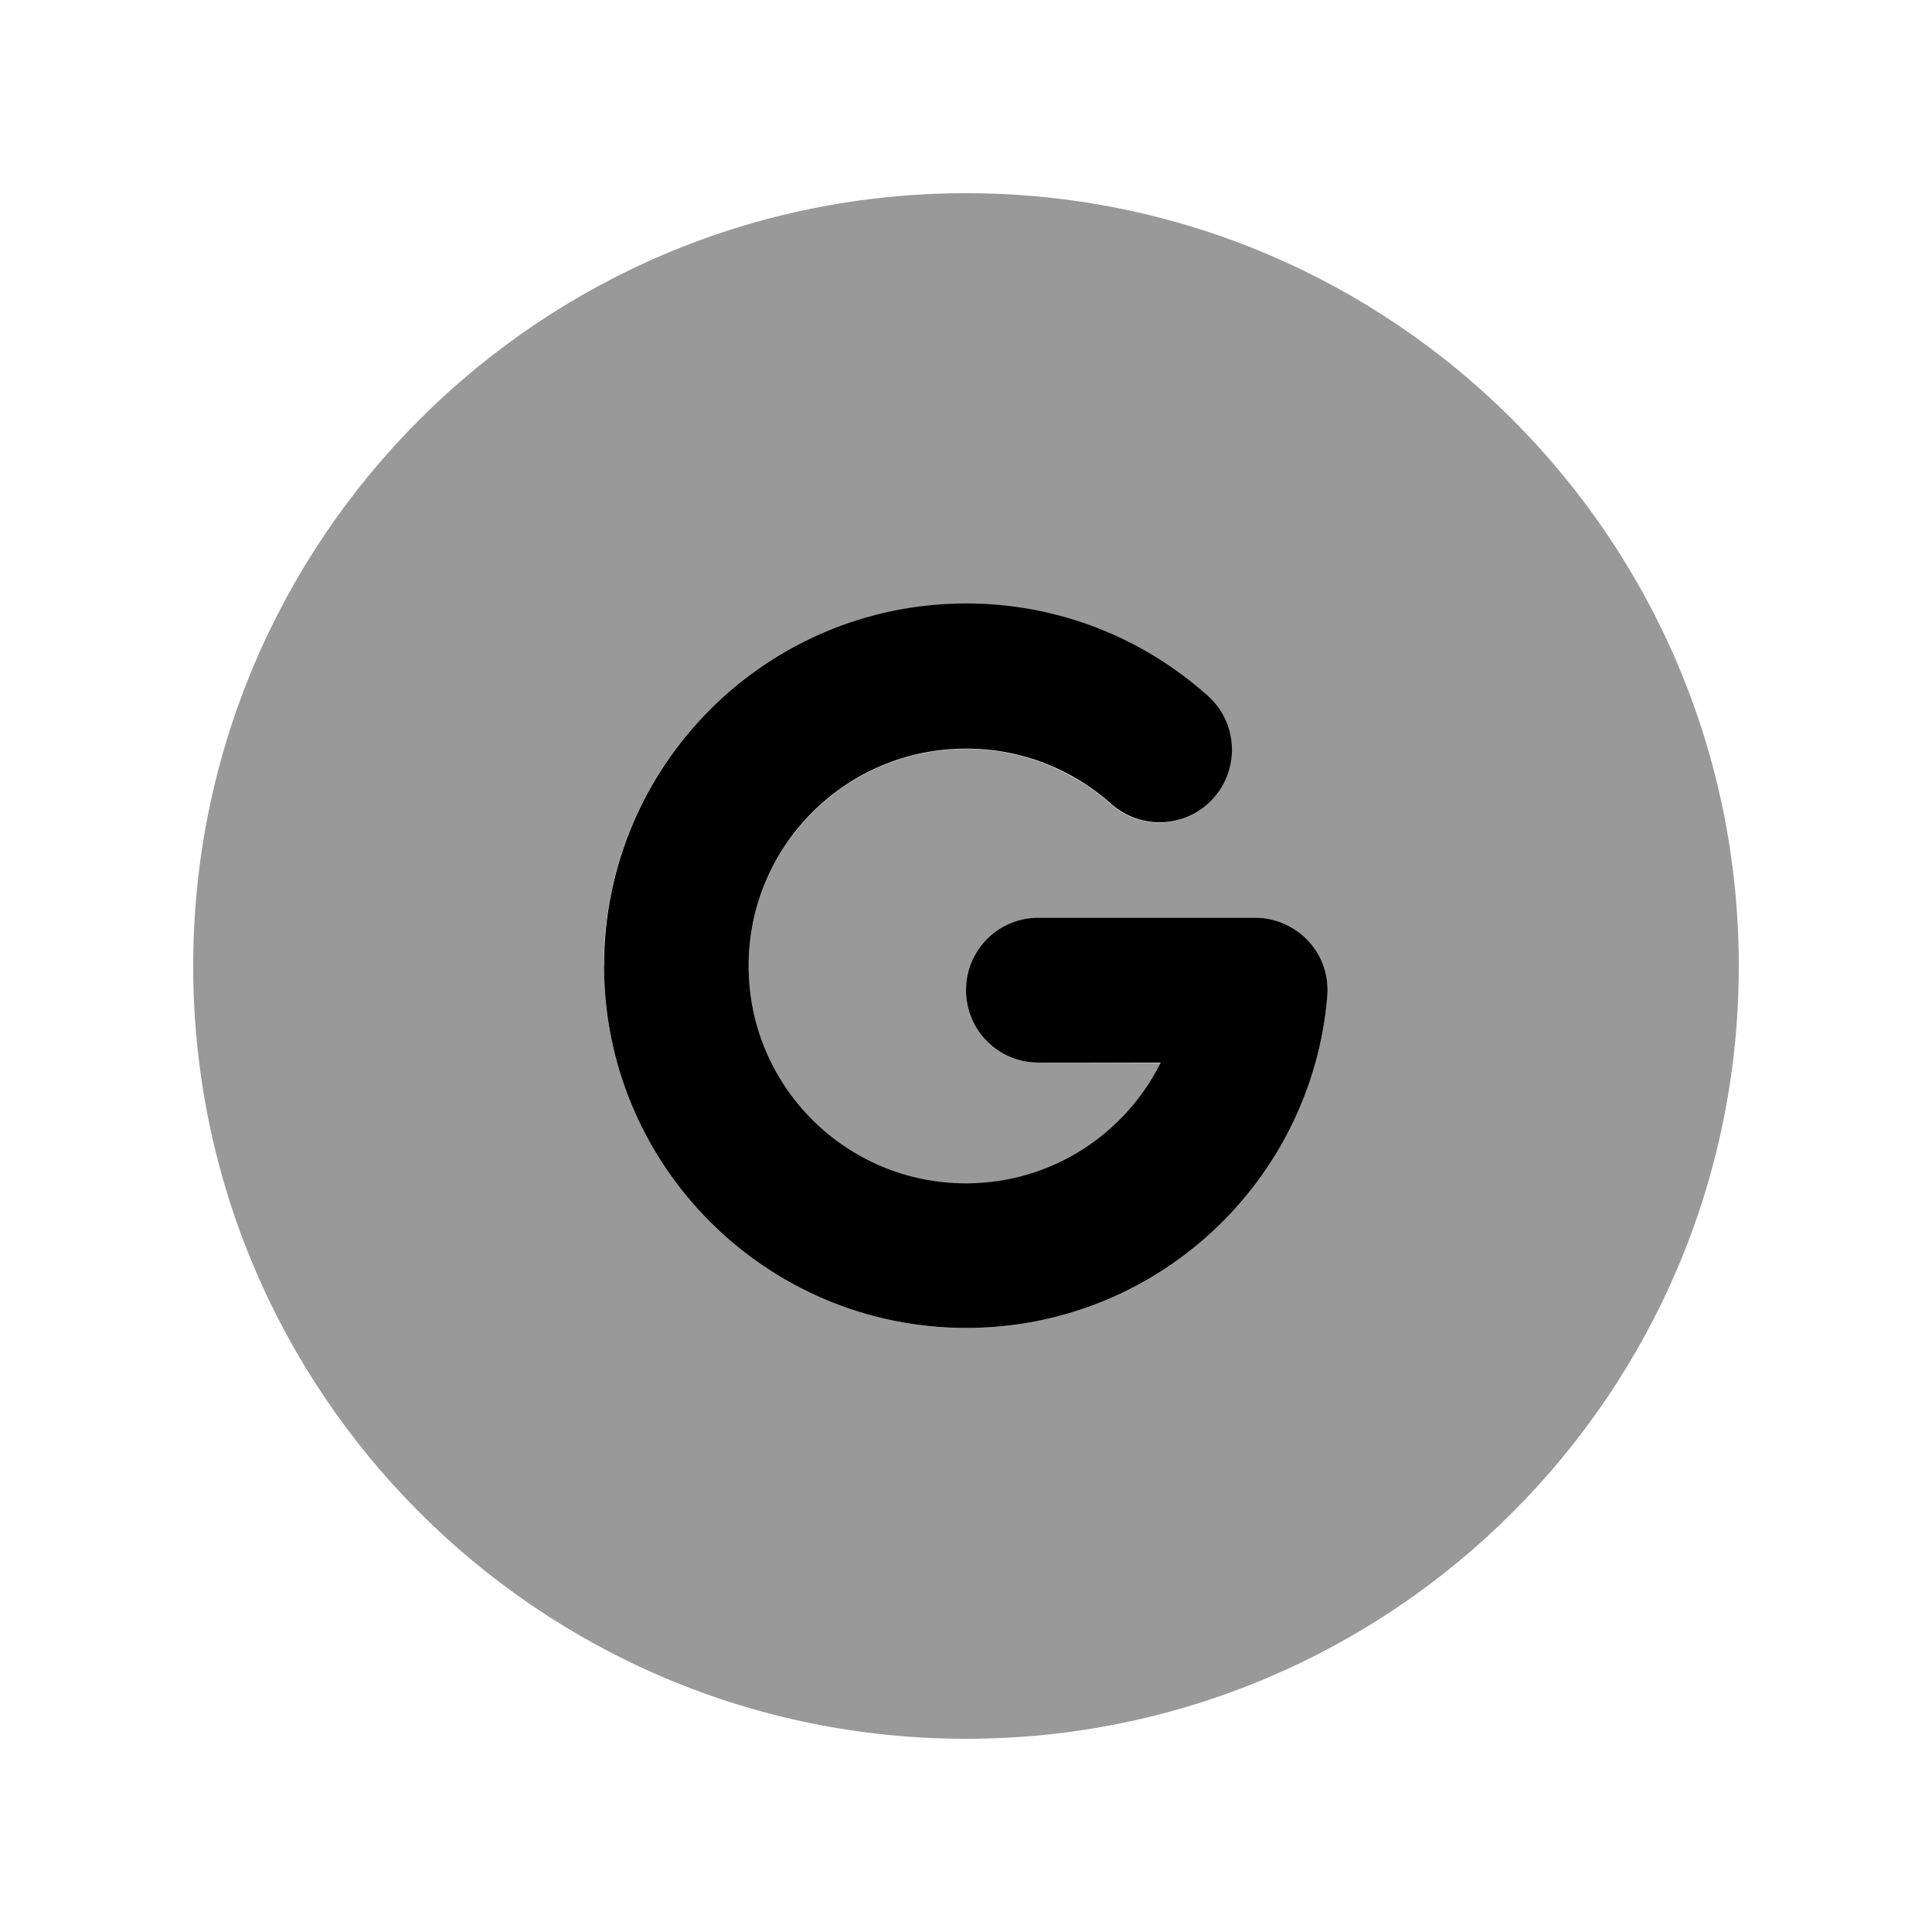
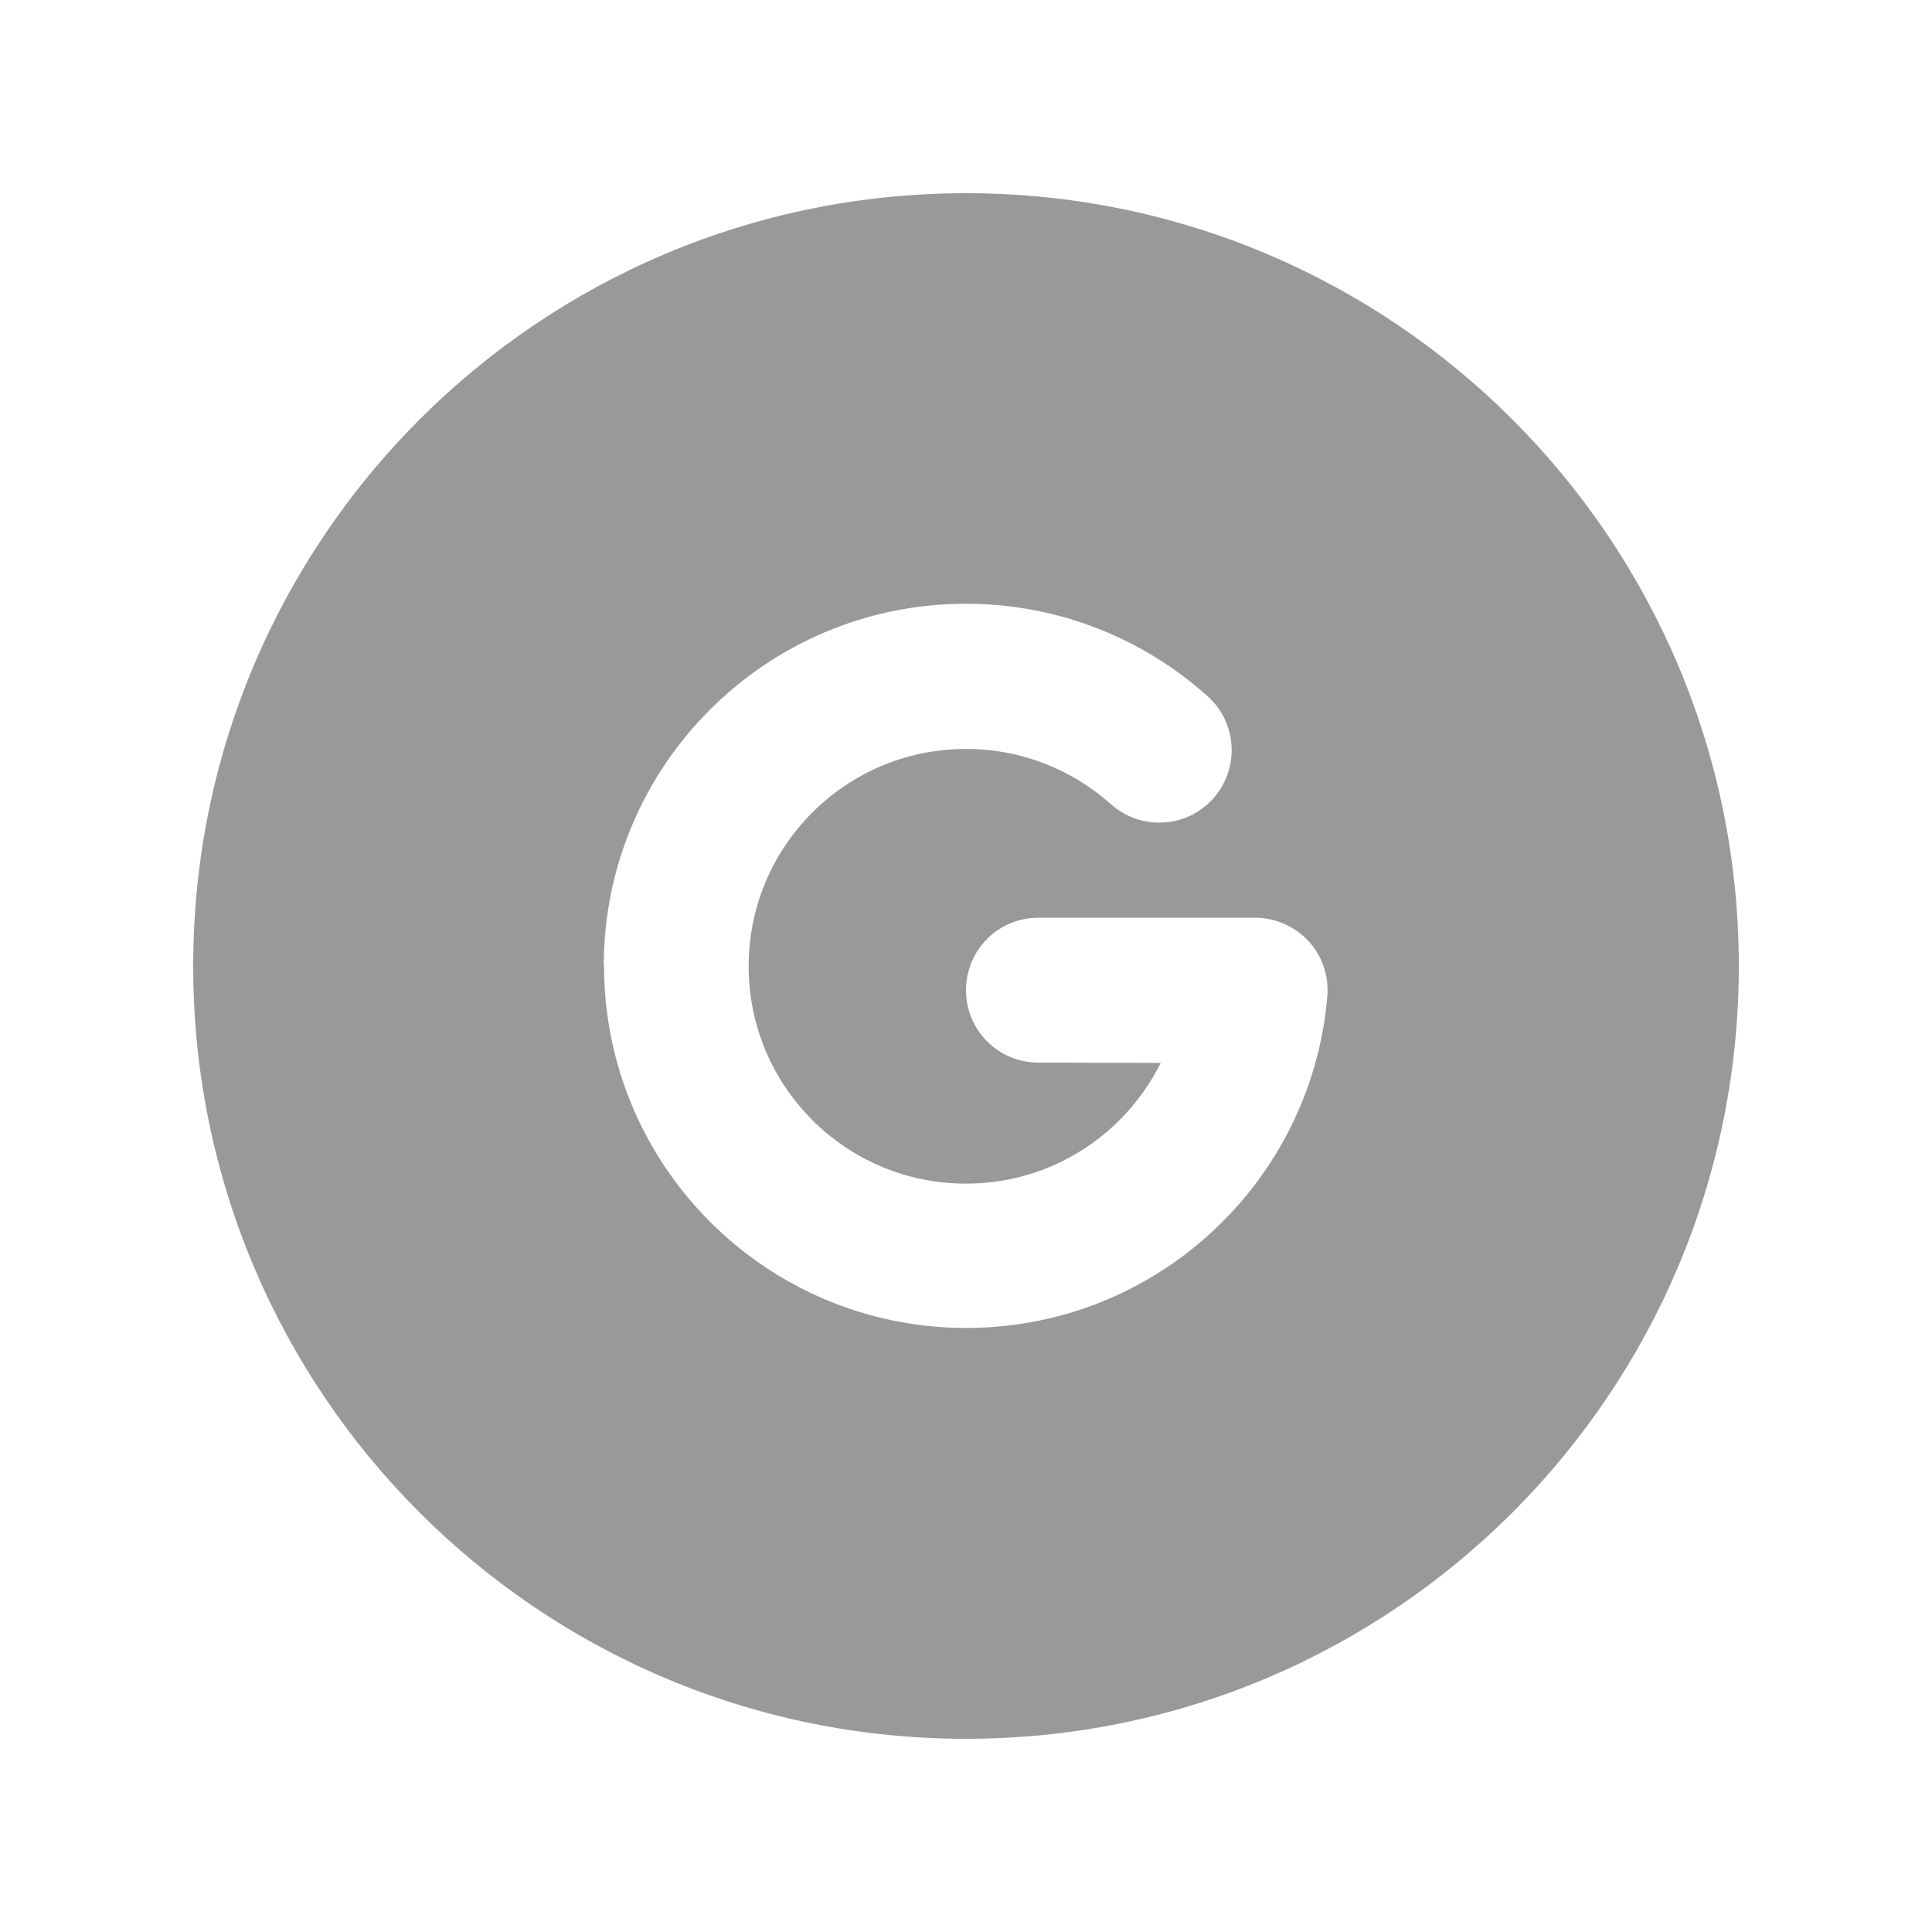
<svg xmlns="http://www.w3.org/2000/svg" viewBox="0 0 640 640">
  <path opacity=".4" fill="currentColor" d="M64 320C64 461.4 178.6 576 320 576C461.4 576 576 461.4 576 320C576 178.6 461.4 64 320 64C178.6 64 64 178.6 64 320zM200 320C200 253.7 253.7 200 320 200C350.7 200 378.8 211.6 400 230.6C409.9 239.4 410.7 254.6 401.9 264.5C393.1 274.4 377.9 275.2 368 266.4C355.2 255 338.5 248.1 320 248.1C280.2 248.1 248 280.3 248 320.1C248 359.9 280.2 392.1 320 392.1C348.3 392.1 372.7 375.8 384.5 352.1L344 352C330.7 352 320 341.3 320 328C320 314.7 330.7 304 344 304L415.7 304C422.4 304 428.8 306.8 433.4 311.7C438 316.6 440.2 323.2 439.7 329.9C434.6 391.5 383 439.9 320.1 439.9C253.8 439.9 200.1 386.2 200.1 319.9z" />
-   <path fill="currentColor" d="M320 248C280.2 248 248 280.2 248 320C248 359.8 280.2 392 320 392C348.3 392 372.7 375.7 384.5 352L344 352C330.7 352 320 341.3 320 328C320 314.7 330.7 304 344 304L415.7 304C422.4 304 428.8 306.8 433.4 311.7C438 316.6 440.2 323.2 439.7 329.9C434.6 391.5 383 439.9 320.1 439.9C253.8 439.9 200.1 386.2 200.1 319.9C200.1 253.6 253.8 199.9 320.1 199.9C350.8 199.9 378.9 211.5 400.1 230.5C410 239.3 410.8 254.5 402 264.4C393.2 274.3 378 275.1 368.1 266.3C355.3 254.9 338.6 248 320.1 248z" />
</svg>